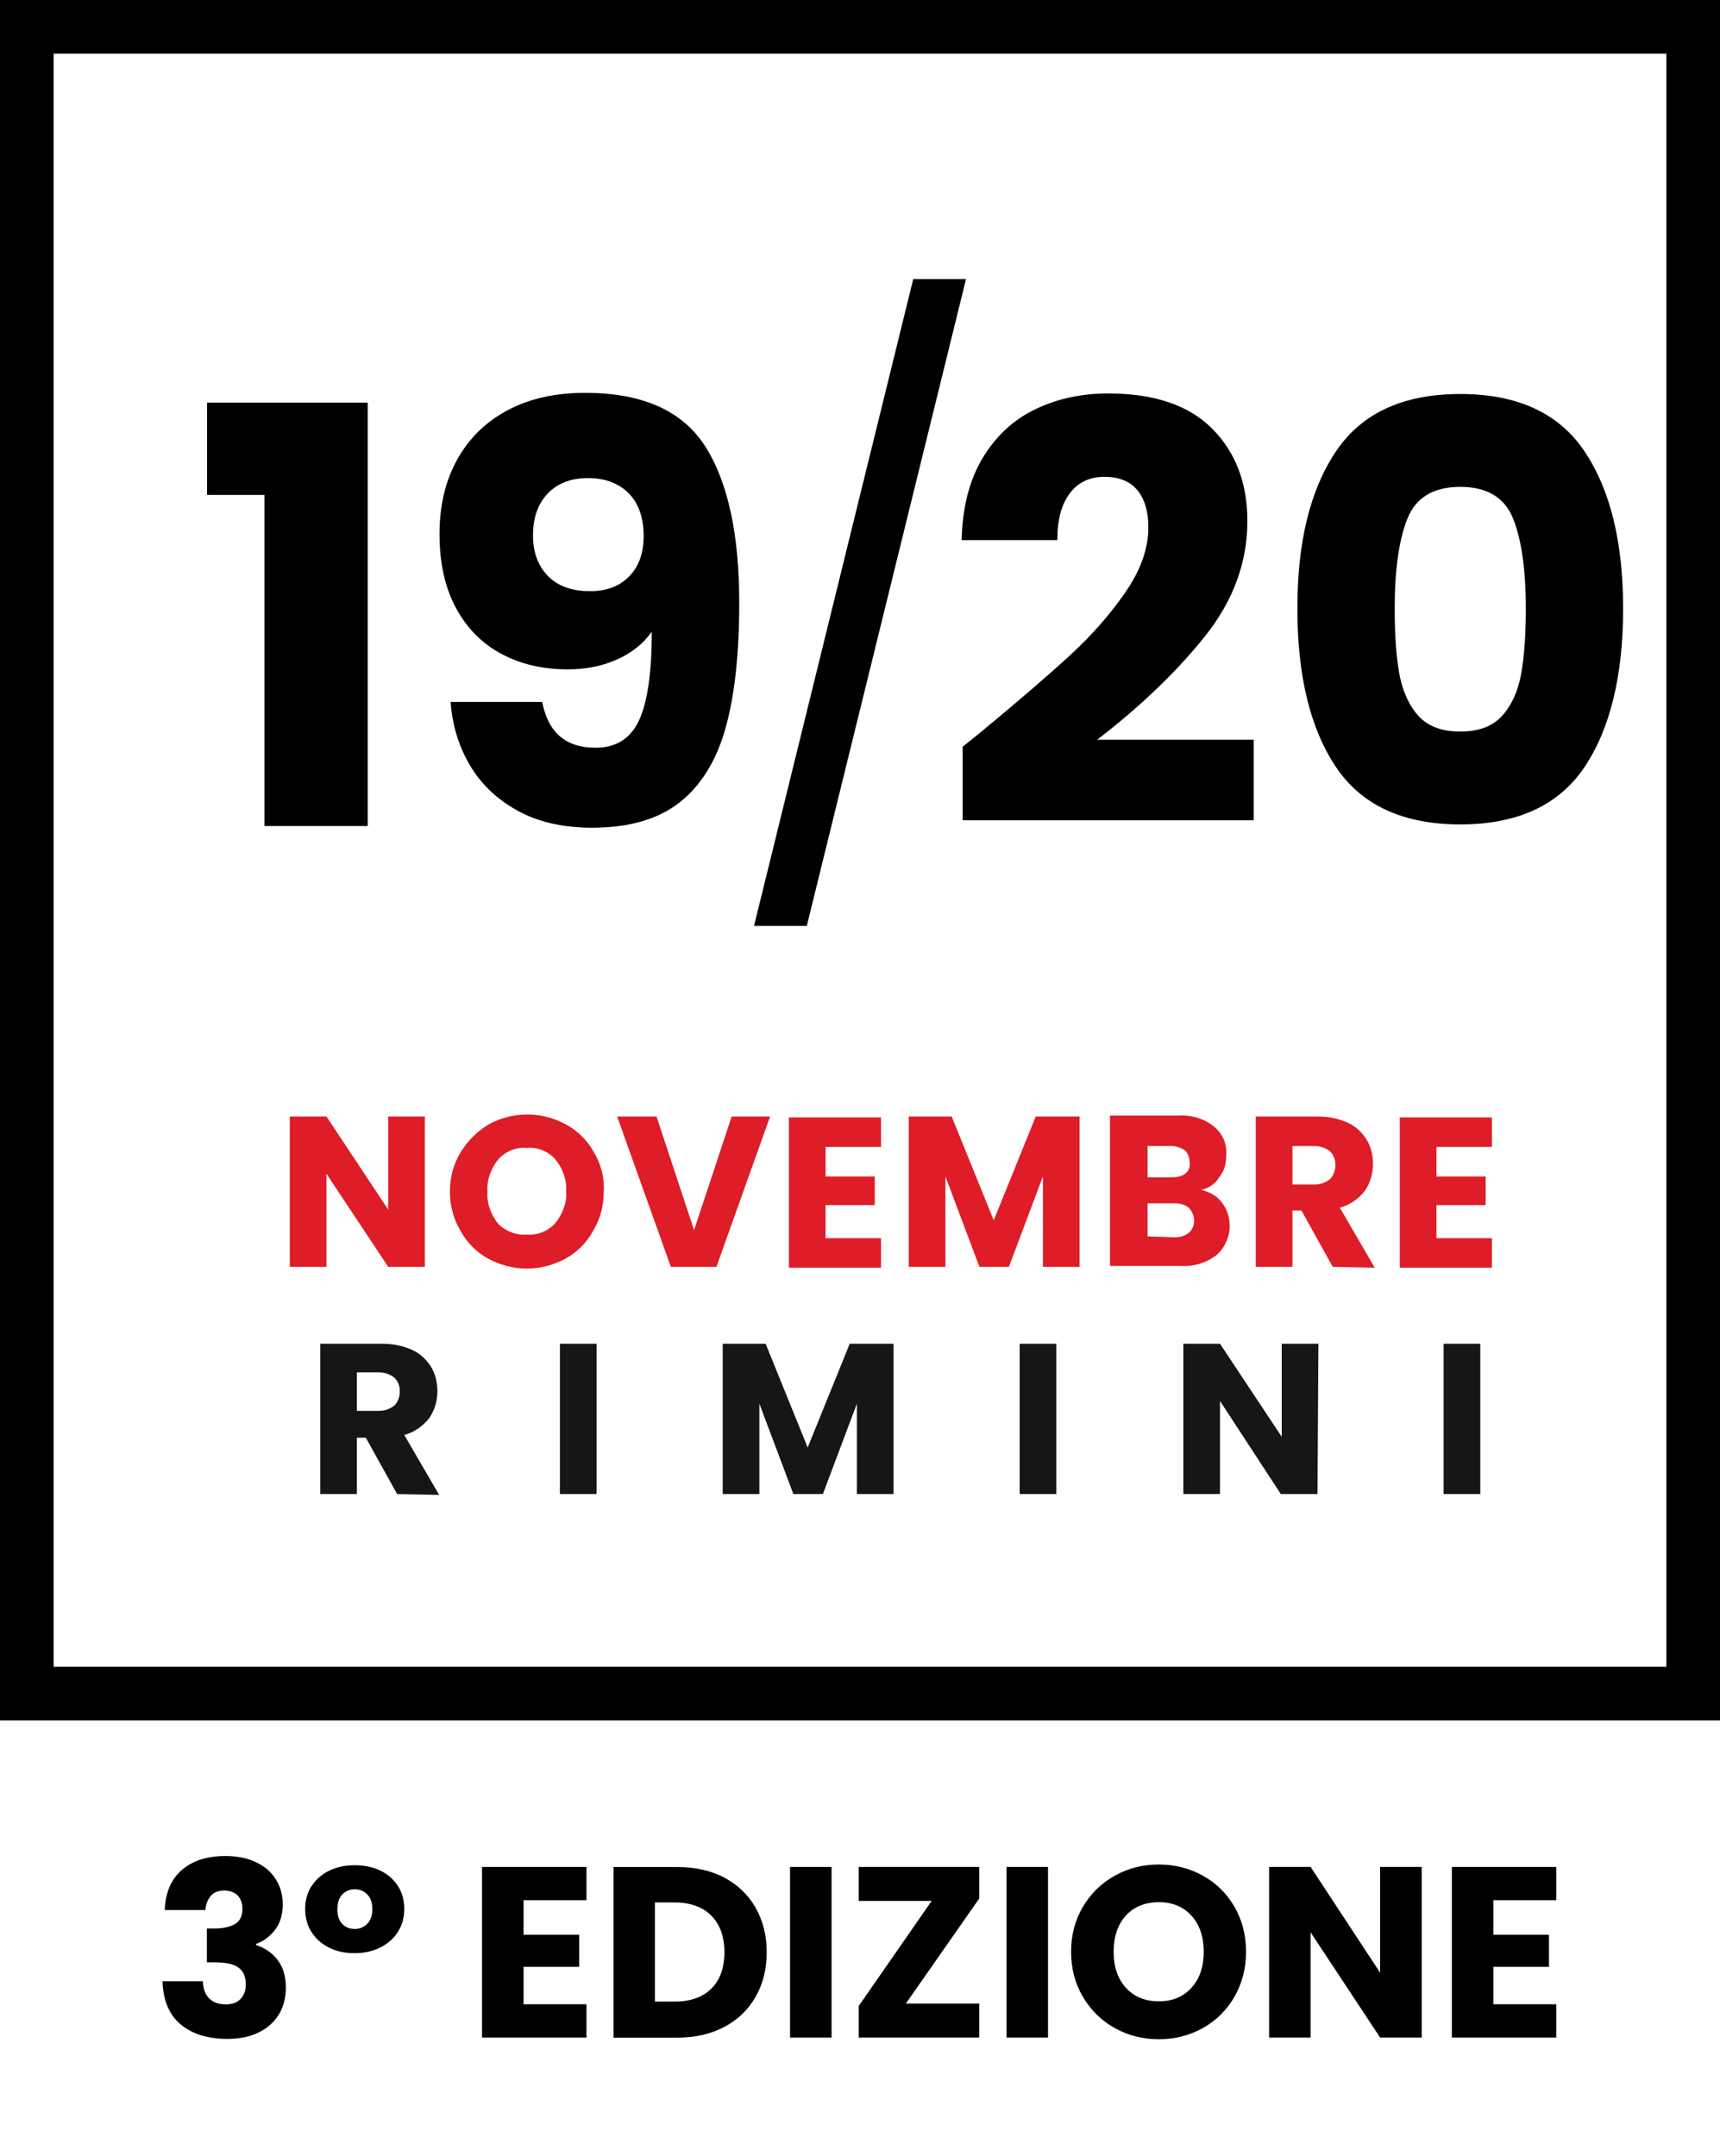
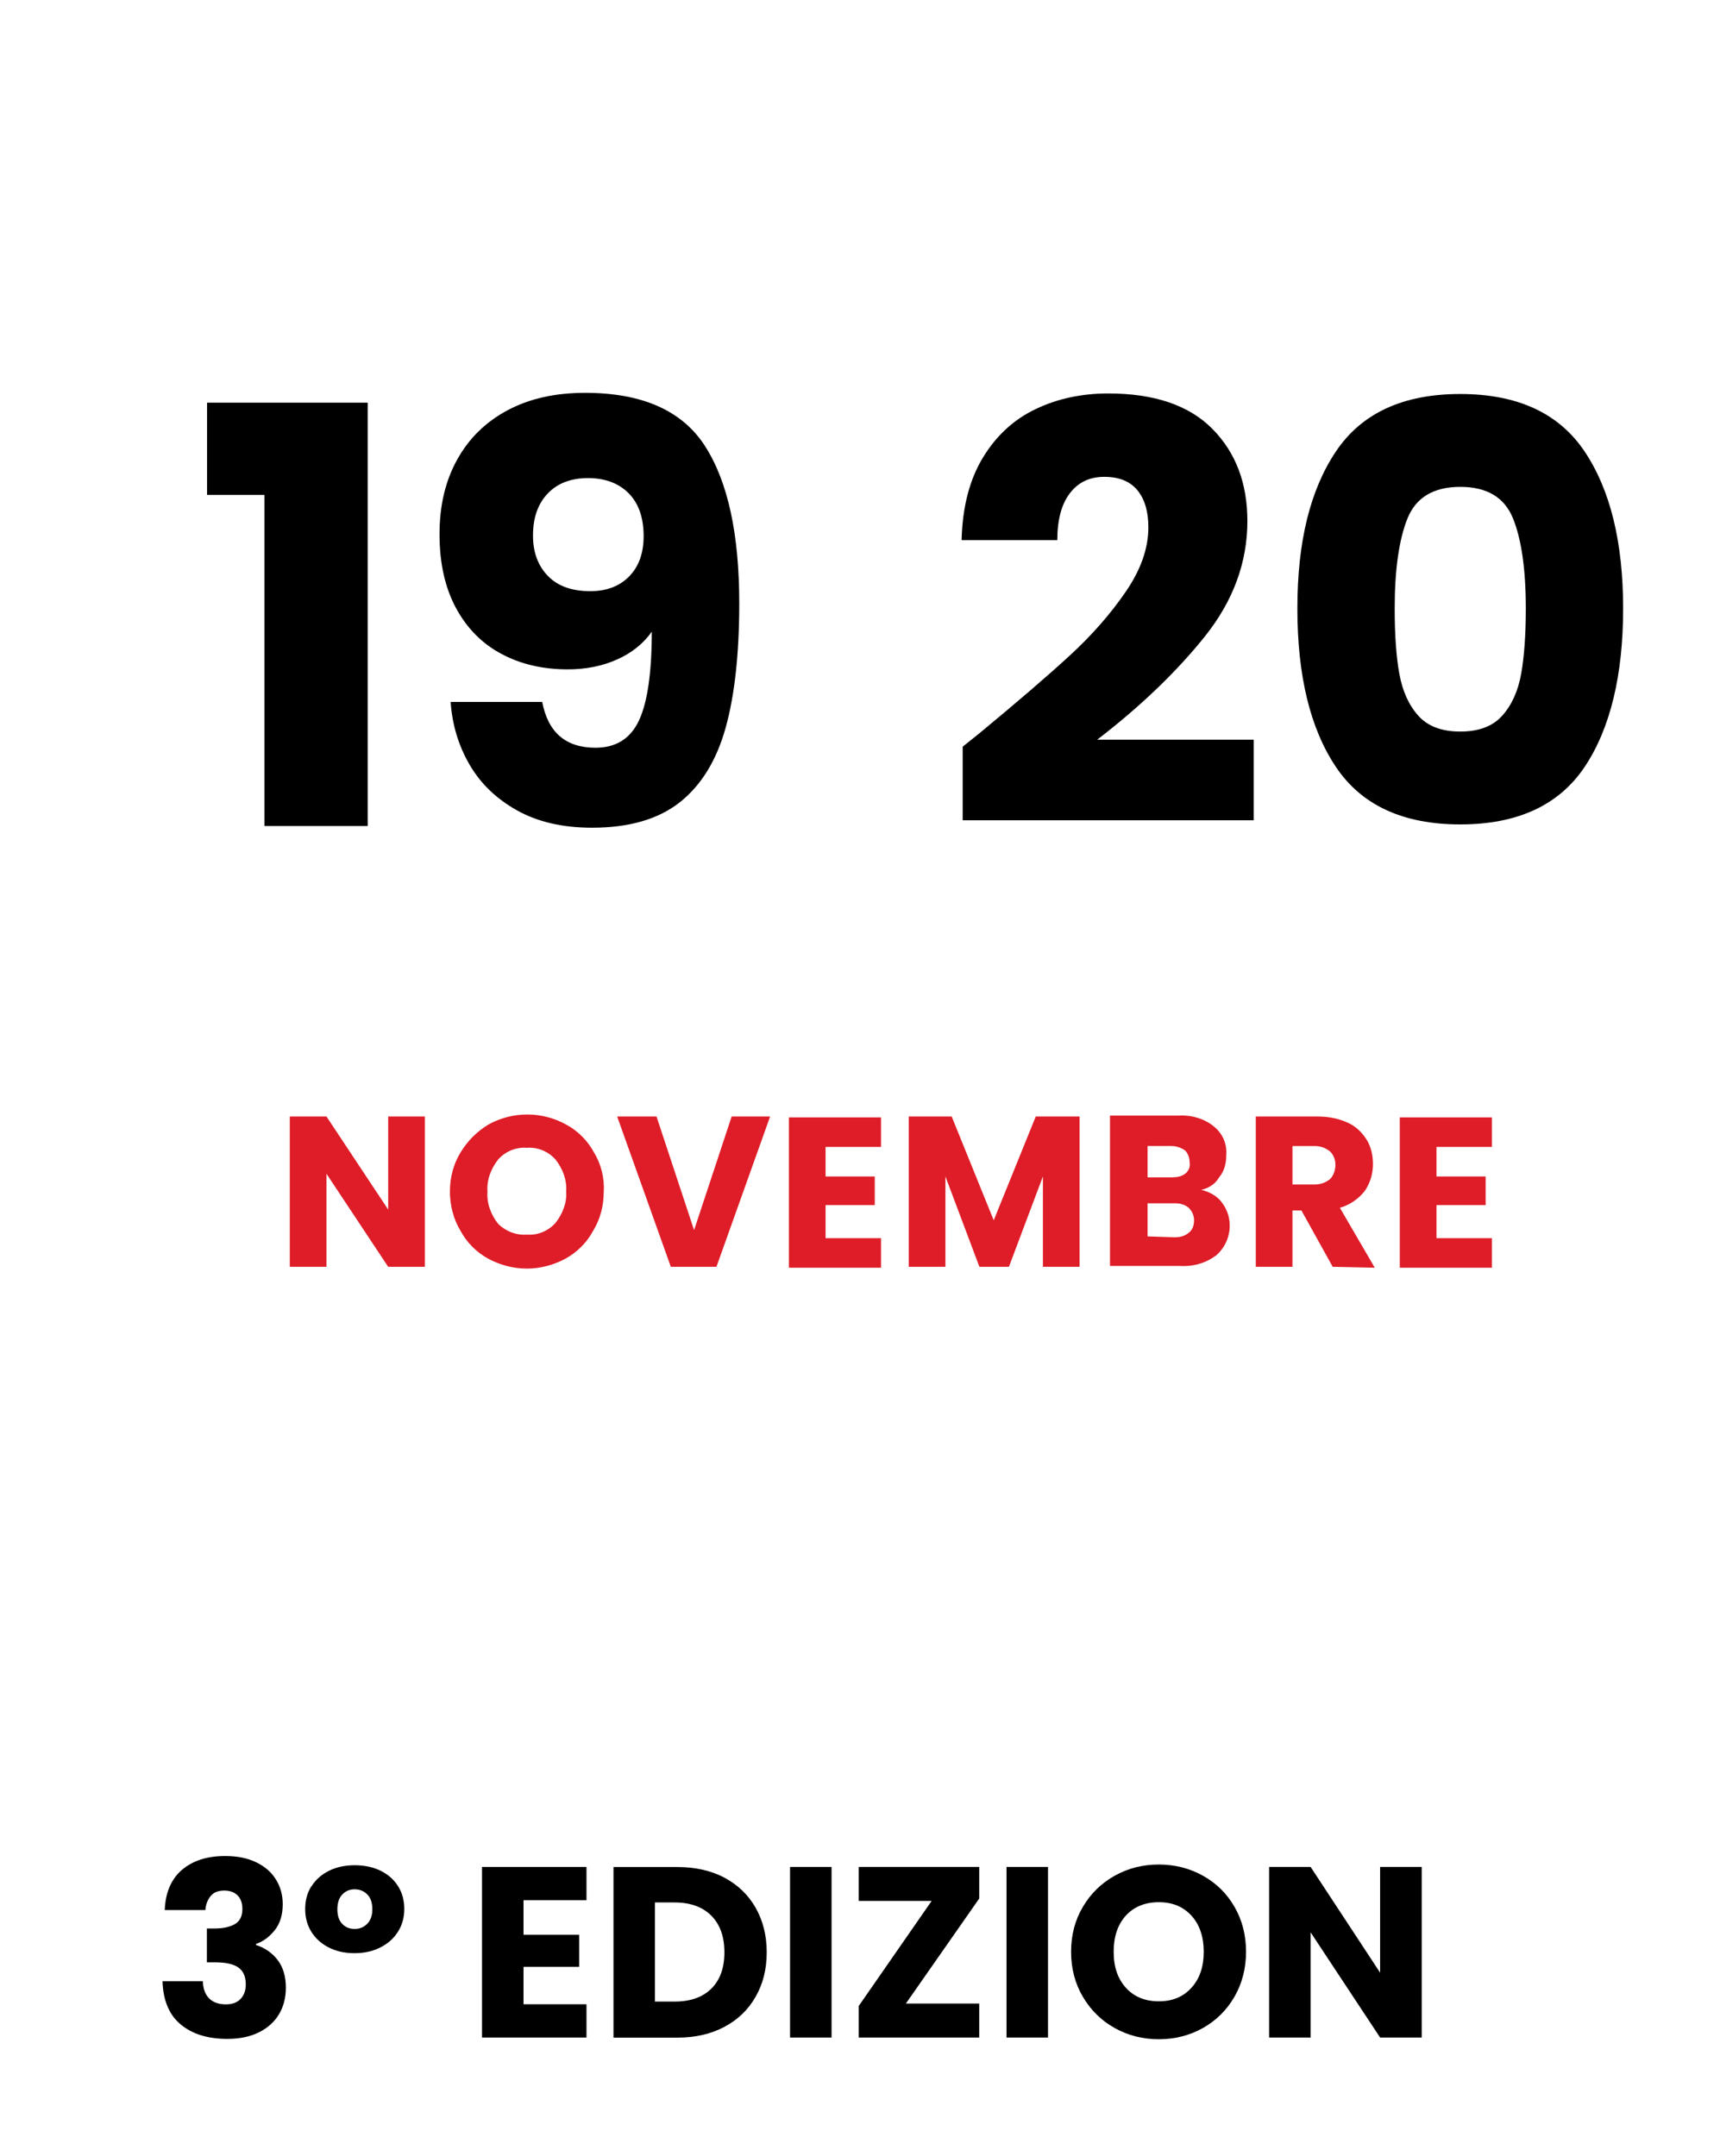
<svg xmlns="http://www.w3.org/2000/svg" id="Layer_1" data-name="Layer 1" viewBox="0 0 192.3 241">
  <g id="Group_4488" data-name="Group 4488">
    <path id="Path_1603" data-name="Path 1603" d="M47.5,141.6h-4.1l-6.9-10.4v10.4h-4.1v-16.8h4.1l6.9,10.4v-10.4h4.1v16.8ZM58.9,141.8c-1.5,0-3-.4-4.3-1.1s-2.4-1.8-3.1-3.1c-.8-1.3-1.2-2.9-1.2-4.4,0-1.6.4-3.1,1.2-4.4.8-1.3,1.8-2.3,3.1-3.1,2.7-1.5,6-1.5,8.7,0,1.3.7,2.4,1.8,3.1,3.1.8,1.3,1.2,2.9,1.1,4.4,0,1.6-.4,3.1-1.2,4.4-.7,1.3-1.8,2.4-3.1,3.1s-2.8,1.1-4.3,1.1h0ZM58.9,138c1.2.1,2.4-.4,3.2-1.3.8-1,1.3-2.3,1.2-3.5.1-1.3-.4-2.6-1.2-3.6-.8-.9-2-1.4-3.2-1.3-1.2-.1-2.4.4-3.2,1.3-.8,1-1.3,2.3-1.2,3.6-.1,1.3.4,2.6,1.2,3.6.8.8,2,1.3,3.2,1.2h0ZM86.1,124.8l-6,16.8h-5.1l-6-16.8h4.4l4.2,12.7,4.2-12.7h4.3ZM92.3,128.1v3.4h5.5v3.2h-5.5v3.7h6.2v3.3h-10.3v-16.8h10.3v3.3h-6.2v-.1ZM120.7,124.8v16.8h-4.1v-10.1l-3.8,10.1h-3.3l-3.8-10.1v10.1h-4.1v-16.8h4.8l4.7,11.6,4.7-11.6h4.9ZM134.3,133c.9.2,1.8.7,2.3,1.4,1.4,1.8,1.1,4.4-.6,5.9-1.2.9-2.6,1.3-4.1,1.2h-7.8v-16.8h7.6c1.4-.1,2.9.3,4,1.2,1,.8,1.5,2,1.4,3.2,0,.9-.2,1.8-.8,2.5-.4.7-1.1,1.2-2,1.4h0ZM128.3,131.6h2.7c.6,0,1.1-.1,1.5-.4s.6-.8.5-1.3c0-.5-.2-1-.5-1.3-.4-.3-1-.5-1.5-.5h-2.7v3.5ZM131.3,138.3c.6,0,1.1-.1,1.6-.5.4-.3.6-.8.6-1.4,0-.5-.2-1-.6-1.4-.5-.4-1-.5-1.6-.5h-3v3.7l3,.1ZM149,141.6l-3.5-6.3h-1v6.3h-4.1v-16.8h6.9c1.2,0,2.3.2,3.4.7.9.4,1.6,1.1,2.1,1.9s.7,1.8.7,2.7c0,1.1-.3,2.1-.9,3-.7.9-1.7,1.6-2.8,1.9l3.9,6.7-4.7-.1ZM144.5,132.4h2.5c.6,0,1.2-.2,1.7-.6.4-.4.6-1,.6-1.6s-.2-1.1-.6-1.5c-.5-.4-1.1-.6-1.7-.6h-2.5v4.3ZM160.6,128.1v3.4h5.5v3.2h-5.5v3.7h6.2v3.3h-10.3v-16.8h10.3v3.3h-6.2v-.1Z" style="fill: #de1d28; stroke-width: 0px;" />
-     <path id="Path_1604" data-name="Path 1604" d="M44.4,167l-3.5-6.3h-1v6.3h-4.1v-16.8h6.9c1.2,0,2.3.2,3.4.7.9.4,1.6,1.1,2.1,1.9s.7,1.8.7,2.7c0,1.1-.3,2.1-.9,3-.7.9-1.7,1.6-2.8,1.9l3.9,6.7-4.7-.1ZM39.9,157.7h2.5c.6,0,1.2-.2,1.7-.6.4-.4.6-1,.6-1.6s-.2-1.1-.6-1.5c-.5-.4-1.1-.6-1.7-.6h-2.5v4.3ZM66.7,150.2v16.8h-4.1v-16.8h4.1ZM99.9,150.2v16.8h-4.1v-10.1l-3.8,10.1h-3.3l-3.8-10.1v10.1h-4.1v-16.8h4.8l4.7,11.6,4.7-11.6h4.9ZM118.1,150.2v16.8h-4.1v-16.8h4.1ZM147.3,167h-4.1l-6.8-10.4v10.4h-4.1v-16.8h4.1l6.9,10.4v-10.4h4.1l-.1,16.8ZM165.5,150.2v16.8h-4.1v-16.8h4.1Z" style="fill: #161715; stroke-width: 0px;" />
    <g id="Path_1602" data-name="Path 1602">
      <path d="M0,0h192.3v192.3H0V0Z" style="fill: none; stroke-width: 0px;" />
-       <path d="M6,6v180.3h180.3V6H6M0,0h192.3v192.3H0V0Z" style="fill: #000; stroke-width: 0px;" />
    </g>
  </g>
-   <path id="Path_24220" data-name="Path 24220" d="M84.3,103.5h5.9l17.8-72.3h-5.9l-17.8,72.3Z" style="fill: #000; stroke-width: 0px;" />
+   <path id="Path_24220" data-name="Path 24220" d="M84.3,103.5h5.9h-5.9l-17.8,72.3Z" style="fill: #000; stroke-width: 0px;" />
  <g>
    <path d="M23.15,55.32v-10.31h17.96v47.32h-11.54v-37.01h-6.42Z" style="fill: #000; stroke-width: 0px;" />
    <path d="M66.58,83.58c2.29,0,3.91-1.02,4.86-3.05.95-2.03,1.43-5.34,1.43-9.92-.95,1.34-2.25,2.38-3.89,3.11-1.64.73-3.48,1.1-5.51,1.1-2.77,0-5.23-.57-7.39-1.72-2.16-1.14-3.86-2.85-5.09-5.12s-1.85-5.02-1.85-8.26.66-5.98,1.98-8.36c1.32-2.38,3.2-4.21,5.64-5.51s5.33-1.94,8.65-1.94c6.4,0,10.87,1.99,13.42,5.96,2.55,3.98,3.82,9.83,3.82,17.57,0,5.62-.51,10.25-1.52,13.9-1.02,3.65-2.72,6.43-5.12,8.33-2.4,1.9-5.67,2.85-9.82,2.85-3.28,0-6.08-.65-8.39-1.94s-4.08-3-5.31-5.12c-1.23-2.12-1.93-4.45-2.11-7h10.24c.65,3.41,2.63,5.12,5.96,5.12ZM70.34,64.43c1.08-1.1,1.62-2.6,1.62-4.5,0-2.07-.56-3.67-1.68-4.8-1.12-1.12-2.64-1.69-4.54-1.69s-3.4.57-4.5,1.72c-1.1,1.15-1.65,2.71-1.65,4.7,0,1.86.55,3.36,1.65,4.5,1.1,1.15,2.69,1.72,4.76,1.72,1.81,0,3.26-.55,4.34-1.65Z" style="fill: #000; stroke-width: 0px;" />
  </g>
  <g>
    <path d="M109.66,81.83c4.23-3.5,7.57-6.37,10.01-8.62,2.44-2.25,4.5-4.6,6.19-7.07,1.69-2.46,2.53-4.86,2.53-7.2,0-1.77-.41-3.15-1.23-4.15-.82-.99-2.05-1.49-3.7-1.49s-2.93.62-3.86,1.85c-.93,1.23-1.39,2.97-1.39,5.22h-10.7c.09-3.67.88-6.74,2.37-9.2,1.49-2.46,3.46-4.28,5.9-5.44,2.44-1.17,5.15-1.75,8.13-1.75,5.14,0,9.02,1.32,11.63,3.95,2.61,2.64,3.92,6.07,3.92,10.31,0,4.62-1.58,8.91-4.73,12.87-3.16,3.95-7.17,7.81-12.06,11.57h17.5v9.01h-32.54v-8.23c1.47-1.17,2.14-1.71,2.01-1.62Z" style="fill: #000; stroke-width: 0px;" />
    <path d="M149.36,50.46c2.87-4.28,7.51-6.42,13.9-6.42s11.03,2.14,13.9,6.42c2.87,4.28,4.31,10.13,4.31,17.57s-1.44,13.42-4.31,17.7c-2.87,4.28-7.51,6.42-13.9,6.42s-11.03-2.14-13.9-6.42c-2.87-4.28-4.31-10.18-4.31-17.7s1.44-13.29,4.31-17.57ZM169.16,57.95c-.95-2.35-2.92-3.53-5.9-3.53s-4.95,1.18-5.9,3.53c-.95,2.36-1.43,5.72-1.43,10.08,0,2.94.17,5.37.52,7.29.35,1.92,1.05,3.48,2.11,4.67,1.06,1.19,2.62,1.78,4.7,1.78s3.64-.59,4.7-1.78c1.06-1.19,1.76-2.74,2.11-4.67.34-1.92.52-4.35.52-7.29,0-4.36-.48-7.72-1.43-10.08Z" style="fill: #000; stroke-width: 0px;" />
  </g>
  <g>
    <path d="M20.31,209.04c1.2-1.05,2.82-1.58,4.86-1.58,1.36,0,2.52.23,3.49.71.97.47,1.7,1.11,2.2,1.93.5.81.75,1.73.75,2.74,0,1.2-.3,2.17-.9,2.92s-1.3,1.26-2.09,1.53v.11c1.03.34,1.85.92,2.44,1.71.6.8.9,1.82.9,3.07,0,1.12-.26,2.12-.77,2.97-.52.86-1.27,1.54-2.25,2.02-.99.49-2.16.73-3.52.73-2.17,0-3.91-.53-5.2-1.6-1.3-1.07-1.98-2.68-2.05-4.84h4.51c.02.8.24,1.43.68,1.89.44.46,1.07.69,1.9.69.71,0,1.25-.2,1.64-.61.39-.41.58-.95.58-1.62,0-.87-.28-1.5-.83-1.89s-1.43-.58-2.65-.58h-.87v-3.78h.87c.92,0,1.67-.16,2.24-.48s.86-.88.86-1.7c0-.65-.18-1.16-.54-1.52s-.86-.54-1.49-.54c-.69,0-1.2.21-1.53.63-.34.42-.53.93-.58,1.55h-4.54c.07-1.94.71-3.43,1.9-4.48Z" style="fill: #000; stroke-width: 0px;" />
    <path d="M34.83,210.84c.46-.73,1.11-1.31,1.95-1.73.84-.42,1.81-.62,2.89-.62s2.05.21,2.89.62c.84.42,1.49.99,1.95,1.73.46.73.69,1.58.69,2.54s-.24,1.81-.71,2.55-1.13,1.33-1.97,1.75c-.84.43-1.81.64-2.89.64s-2.05-.21-2.88-.64c-.83-.42-1.48-1.01-1.94-1.75-.46-.74-.69-1.59-.69-2.55s.23-1.81.69-2.54ZM41.06,211.75c-.38-.38-.85-.57-1.41-.57s-1,.19-1.37.57-.56.93-.56,1.66.18,1.25.54,1.63.82.57,1.39.57,1.03-.19,1.41-.58.57-.93.57-1.62c0-.73-.19-1.28-.57-1.66Z" style="fill: #000; stroke-width: 0px;" />
    <path d="M58.53,212.4v3.86h6.22v3.59h-6.22v4.18h7.04v3.72h-11.68v-19.07h11.68v3.72h-7.04Z" style="fill: #000; stroke-width: 0px;" />
    <path d="M80.99,209.88c1.5.8,2.67,1.92,3.49,3.36.82,1.44,1.24,3.1,1.24,4.98s-.41,3.52-1.24,4.97c-.82,1.45-1.99,2.57-3.5,3.37-1.51.8-3.26,1.2-5.25,1.2h-7.14v-19.07h7.14c2.01,0,3.76.4,5.27,1.19ZM79.52,222.29c.98-.96,1.47-2.32,1.47-4.07s-.49-3.12-1.47-4.1c-.98-.98-2.35-1.47-4.1-1.47h-2.2v11.08h2.2c1.76,0,3.13-.48,4.1-1.44Z" style="fill: #000; stroke-width: 0px;" />
    <path d="M92.97,208.68v19.07h-4.64v-19.07h4.64Z" style="fill: #000; stroke-width: 0px;" />
    <path d="M101.28,223.95h8.2v3.8h-13.47v-3.53l8.15-11.74h-8.15v-3.8h13.47v3.53l-8.2,11.74Z" style="fill: #000; stroke-width: 0px;" />
    <path d="M117.17,208.68v19.07h-4.64v-19.07h4.64Z" style="fill: #000; stroke-width: 0px;" />
    <path d="M124.63,226.69c-1.49-.83-2.68-2-3.56-3.49-.88-1.49-1.32-3.17-1.32-5.04s.44-3.54,1.32-5.02c.88-1.49,2.06-2.64,3.56-3.48s3.14-1.25,4.93-1.25,3.44.42,4.93,1.25,2.67,1.99,3.53,3.48,1.29,3.16,1.29,5.02-.44,3.55-1.3,5.04-2.05,2.66-3.53,3.49c-1.49.83-3.13,1.25-4.92,1.25s-3.44-.42-4.93-1.25ZM133.21,222.18c.92-1.01,1.37-2.35,1.37-4.02s-.46-3.03-1.37-4.03c-.92-1.01-2.13-1.51-3.65-1.51s-2.77.5-3.68,1.49c-.91,1-1.37,2.35-1.37,4.05s.46,3.03,1.37,4.03c.92,1.01,2.14,1.51,3.68,1.51s2.74-.51,3.65-1.52Z" style="fill: #000; stroke-width: 0px;" />
    <path d="M158.95,227.75h-4.65l-7.77-11.76v11.76h-4.64v-19.07h4.64l7.77,11.82v-11.82h4.65v19.07Z" style="fill: #000; stroke-width: 0px;" />
-     <path d="M166.96,212.4v3.86h6.22v3.59h-6.22v4.18h7.04v3.72h-11.68v-19.07h11.68v3.72h-7.04Z" style="fill: #000; stroke-width: 0px;" />
  </g>
</svg>